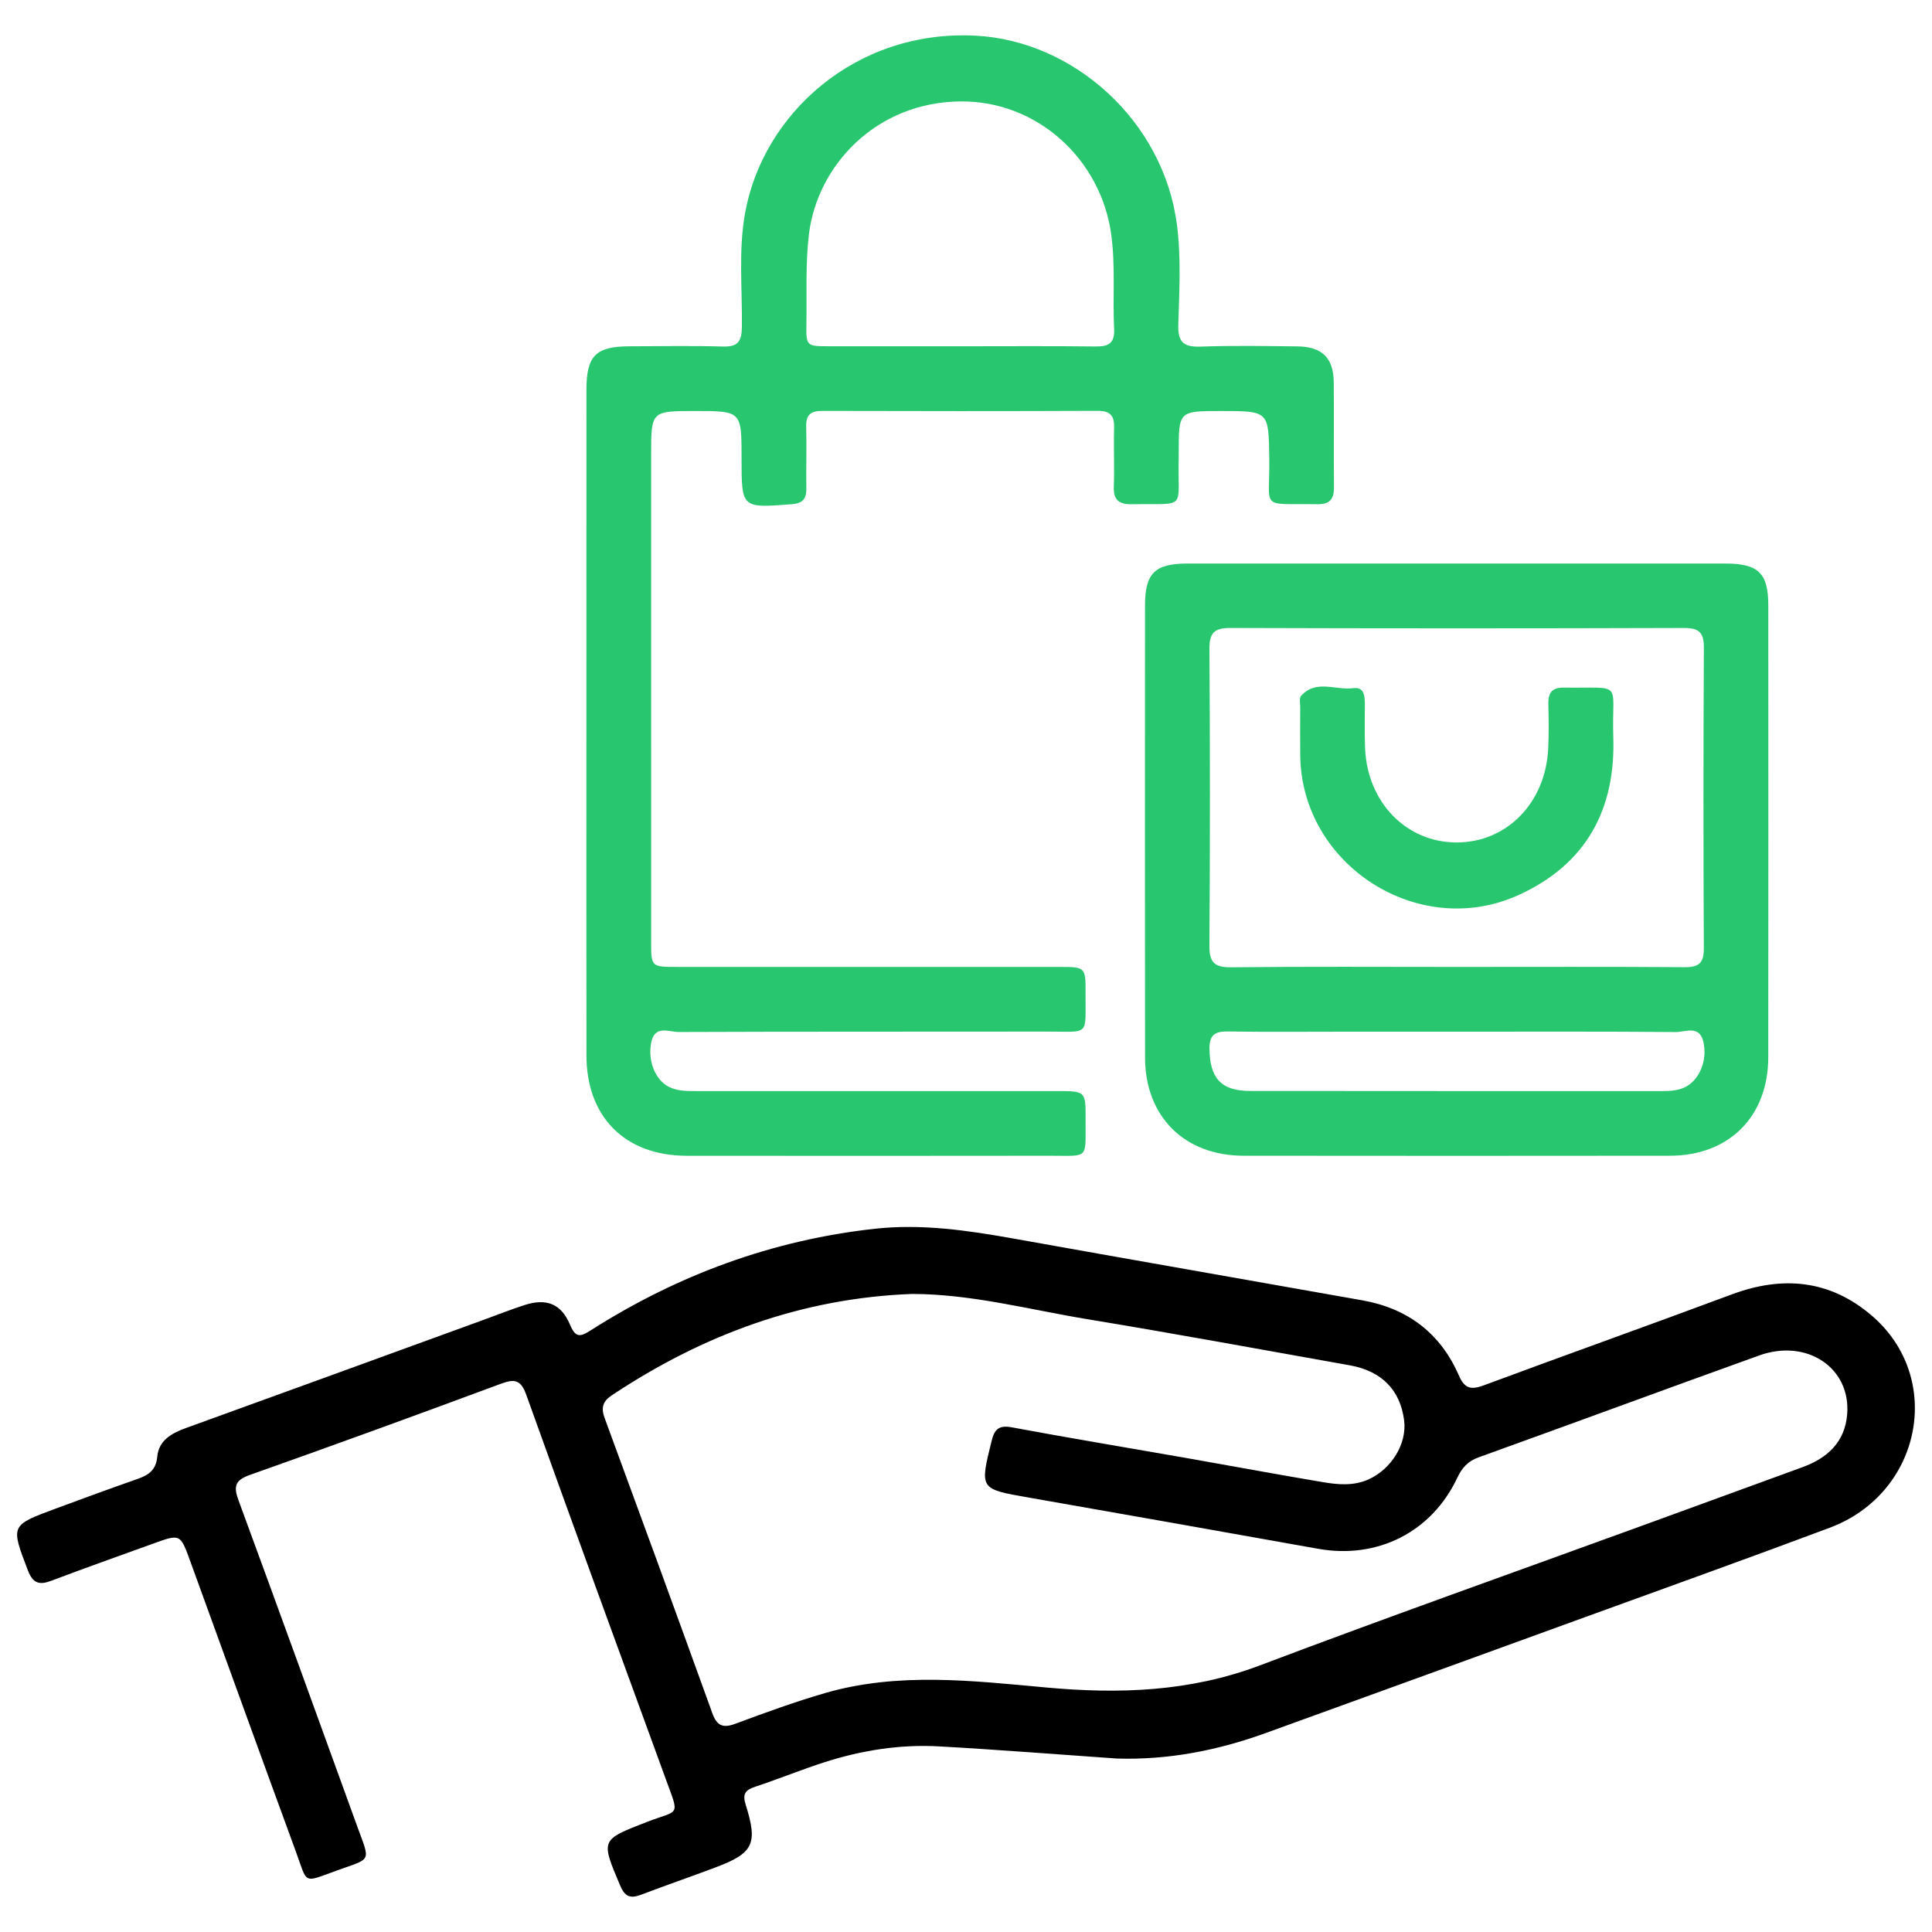
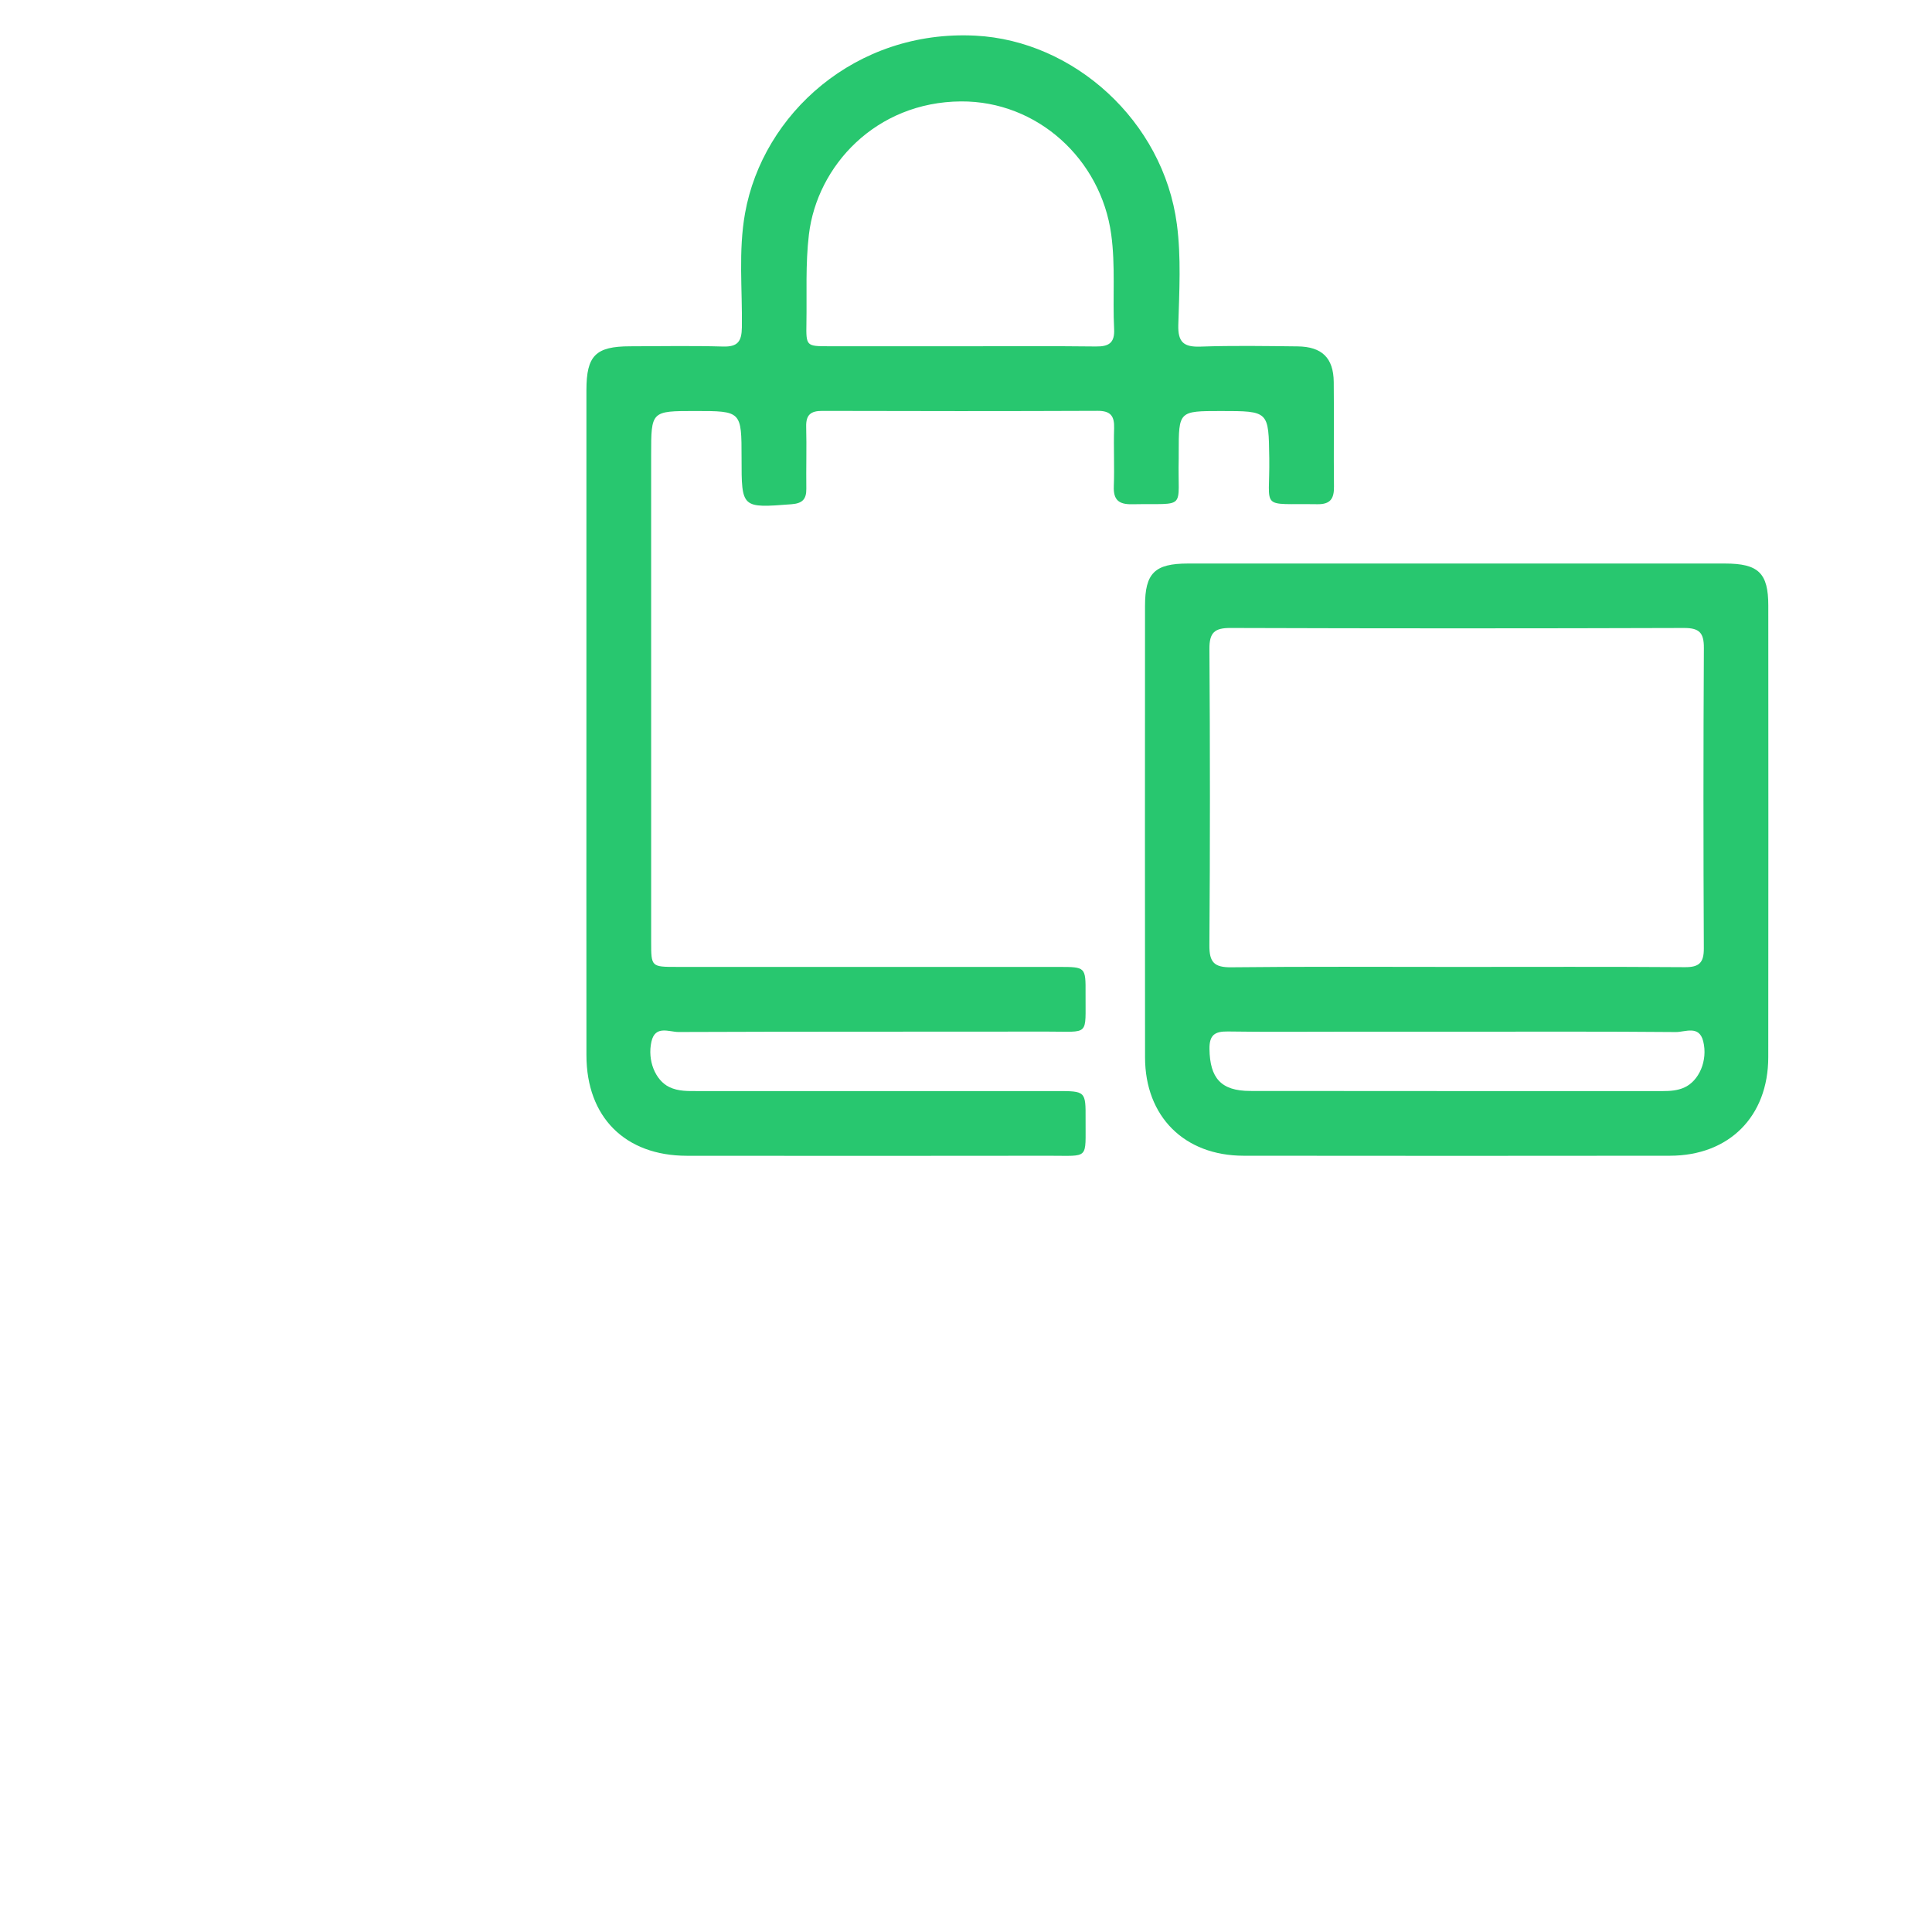
<svg xmlns="http://www.w3.org/2000/svg" version="1.1" id="Layer_1" x="0px" y="0px" width="250px" height="250px" viewBox="0 0 250 250" enable-background="new 0 0 250 250" xml:space="preserve">
  <g>
-     <path d="M144.54,227.555c-7.666-0.533-15.328-1.143-23-1.572c-5.046-0.285-10.006,0.498-14.817,2.037   c-3.023,0.967-5.967,2.181-8.982,3.176c-1.288,0.426-1.698,0.912-1.247,2.341c1.604,5.075,0.989,6.264-3.926,8.112   c-3.208,1.207-6.448,2.324-9.652,3.541c-1.366,0.519-2.068,0.219-2.669-1.205c-2.517-5.959-2.548-5.891,3.469-8.227   c4.202-1.632,4.256-0.568,2.452-5.501c-6.055-16.567-12.103-33.134-18.056-49.737c-0.685-1.91-1.437-2.152-3.249-1.48   c-10.813,4.016-21.652,7.967-32.527,11.813c-1.942,0.688-2.13,1.502-1.473,3.287c5.167,14.043,10.258,28.111,15.359,42.18   c1.703,4.695,1.929,4.084-2.581,5.705c-4.527,1.627-3.788,1.844-5.354-2.424c-4.608-12.558-9.14-25.139-13.714-37.707   c-1.241-3.414-1.264-3.414-4.735-2.158c-4.402,1.59-8.814,3.156-13.193,4.81c-1.55,0.587-2.386,0.354-3.028-1.324   c-2.234-5.842-2.296-5.831,3.557-7.997c3.527-1.307,7.058-2.604,10.609-3.844c1.441-0.505,2.407-1.134,2.57-2.908   c0.189-2.058,1.813-3.002,3.666-3.672c12.815-4.63,25.613-9.306,38.417-13.964c1.806-0.659,3.597-1.365,5.425-1.96   c2.829-0.917,4.754-0.198,5.905,2.552c0.736,1.759,1.374,1.542,2.705,0.694c11.244-7.152,23.462-11.663,36.731-13.123   c6.035-0.664,12.002,0.206,17.944,1.268c15.045,2.694,30.103,5.322,45.151,7.995c5.866,1.044,10.113,4.269,12.487,9.739   c0.768,1.771,1.65,1.845,3.281,1.236c10.656-3.959,21.367-7.769,32.02-11.741c6.587-2.456,12.691-1.894,18.094,2.718   c9.441,8.059,6.5,23.004-5.402,27.469c-10.489,3.932-21.034,7.707-31.563,11.533c-13.824,5.028-27.652,10.049-41.486,15.057   C157.535,226.512,151.173,227.755,144.54,227.555z M118.039,167.436c-14.25,0.528-27.078,5.274-38.878,13.121   c-1.186,0.789-1.404,1.625-0.917,2.947c4.678,12.707,9.327,25.426,13.924,38.164c0.59,1.633,1.345,1.993,2.979,1.387   c3.837-1.425,7.692-2.834,11.62-3.974c9.463-2.741,19.094-1.59,28.647-0.717c9.438,0.862,18.589,0.55,27.622-2.864   c16.495-6.238,33.125-12.129,49.696-18.164c6.832-2.49,13.662-4.986,20.494-7.477c3.234-1.178,5.5-3.241,5.797-6.836   c0.496-6.017-5.205-9.854-11.391-7.625c-12.113,4.357-24.188,8.818-36.299,13.181c-1.387,0.501-2.145,1.338-2.757,2.639   c-3.313,7.036-10.328,10.564-17.987,9.199c-12.499-2.229-24.999-4.455-37.507-6.64c-6.337-1.109-6.315-1.064-4.759-7.35   c0.369-1.492,0.949-2.039,2.609-1.73c7.471,1.391,14.971,2.633,22.457,3.947c5.924,1.039,11.836,2.143,17.767,3.141   c1.975,0.333,3.989,0.52,5.923-0.348c3.009-1.354,5.007-4.654,4.613-7.66c-0.506-3.896-2.887-6.363-7.021-7.104   c-11.348-2.027-22.686-4.107-34.057-5.986C133.132,169.45,125.742,167.454,118.039,167.436z" />
    <path fill="#28C76F" d="M75.881,93.643c0-14.388-0.005-28.777,0.002-43.166c0.002-4.464,1.194-5.656,5.639-5.666   c4.015-0.01,8.033-0.084,12.045,0.031c1.903,0.054,2.406-0.662,2.432-2.484c0.071-4.923-0.466-9.866,0.411-14.77   c2.293-12.829,14.289-23.767,29.814-22.974c12.715,0.651,24.301,11.026,26.064,24.401c0.564,4.281,0.311,8.689,0.184,13.032   c-0.063,2.266,0.726,2.88,2.889,2.804c4.177-0.147,8.363-0.074,12.546-0.028c3.151,0.035,4.643,1.487,4.678,4.597   c0.052,4.516-0.022,9.035,0.031,13.552c0.019,1.55-0.464,2.299-2.144,2.273c-7.578-0.115-6.133,0.868-6.229-5.931   c-0.089-6.126-0.019-6.127-6.261-6.127c-5.457,0-5.457,0-5.457,5.406c0,0.251,0.004,0.502-0.002,0.753   c-0.16,6.762,1.197,5.767-6.03,5.904c-1.703,0.032-2.435-0.546-2.366-2.312c0.096-2.505-0.041-5.02,0.04-7.527   c0.049-1.574-0.449-2.255-2.136-2.248c-11.879,0.049-23.757,0.042-35.636,0.008c-1.499-0.005-2.114,0.519-2.075,2.045   c0.07,2.676-0.017,5.354,0.018,8.03c0.017,1.344-0.504,1.893-1.901,2.001c-6.481,0.501-6.478,0.539-6.478-5.959   c-0.001-6.103,0-6.103-6.017-6.103c-5.684,0-5.684,0-5.684,5.682c0.001,20.998,0,41.994,0.002,62.993   c0,3.253,0.007,3.258,3.336,3.258c16.479,0.002,32.959,0,49.439,0.002c3.43,0.002,3.459,0.013,3.436,3.456   c-0.039,5.592,0.61,4.902-4.984,4.912c-15.895,0.027-31.789-0.012-47.682,0.053c-1.213,0.002-3.02-0.923-3.509,1.246   c-0.548,2.427,0.504,5.009,2.312,5.878c1.175,0.567,2.436,0.519,3.691,0.519c15.477-0.002,30.952-0.002,46.429,0   c3.744,0,3.767,0.006,3.746,3.648c-0.033,5.275,0.541,4.714-4.677,4.721c-15.644,0.021-31.288,0.02-46.931,0.004   c-7.983-0.011-12.973-5.009-12.981-12.998C75.871,122.253,75.881,107.948,75.881,93.643z M124.251,44.808   c5.847,0,11.694-0.043,17.542,0.026c1.675,0.02,2.464-0.441,2.373-2.258c-0.202-4.082,0.186-8.169-0.377-12.257   c-1.336-9.724-9.561-17.257-19.433-17.196c-11.021,0.07-18.618,8.326-19.683,17.213c-0.46,3.842-0.256,7.672-0.323,11.507   c-0.052,2.943,0.003,2.958,2.857,2.962C112.889,44.814,118.57,44.809,124.251,44.808z" />
    <path fill="#28C76F" d="M188.6,72.919c11.537,0,23.074-0.005,34.613,0.002c4.331,0.002,5.604,1.229,5.604,5.446   c0.009,19.48,0.017,38.96-0.004,58.439c-0.008,7.66-5.071,12.738-12.715,12.745c-18.396,0.022-36.789,0.021-55.183,0   c-7.659-0.007-12.739-5.073-12.746-12.713c-0.021-19.479-0.013-38.959-0.004-58.44c0.001-4.249,1.255-5.475,5.569-5.478   C165.357,72.912,176.979,72.919,188.6,72.919z M188.423,125.12c9.864,0,19.728-0.038,29.593,0.032   c1.848,0.015,2.471-0.567,2.459-2.439c-0.063-12.957-0.066-25.914,0.006-38.87c0.011-1.976-0.599-2.588-2.58-2.583   c-19.561,0.063-39.121,0.064-58.68-0.001c-2.066-0.006-2.732,0.605-2.722,2.698c0.084,12.789,0.091,25.579-0.004,38.368   c-0.017,2.203,0.63,2.867,2.838,2.842C169.029,125.058,178.727,125.12,188.423,125.12z M188.747,133.501   c-5.019,0-10.036,0-15.056,0c-4.936,0-9.869,0.049-14.803-0.028c-1.676-0.023-2.406,0.437-2.383,2.258   c0.051,3.773,1.488,5.434,5.258,5.439c17.815,0.025,35.629,0.01,53.442,0.014c0.928,0.002,1.838-0.067,2.701-0.441   c1.95-0.846,3.11-3.521,2.489-6.002c-0.529-2.124-2.332-1.184-3.551-1.194C207.48,133.464,198.111,133.501,188.747,133.501z" />
    <path fill="none" d="M118.039,167.436c7.703,0.02,15.093,2.016,22.578,3.252c11.371,1.879,22.709,3.959,34.057,5.987   c4.135,0.739,6.516,3.206,7.021,7.103c0.394,3.007-1.604,6.309-4.613,7.66c-1.934,0.867-3.948,0.682-5.923,0.349   c-5.931-0.998-11.843-2.103-17.767-3.142c-7.485-1.313-14.986-2.557-22.457-3.946c-1.66-0.308-2.24,0.239-2.609,1.729   c-1.559,6.285-1.578,6.24,4.759,7.35c12.508,2.186,25.008,4.412,37.507,6.641c7.659,1.365,14.676-2.163,17.987-9.199   c0.612-1.301,1.37-2.138,2.757-2.639c12.109-4.361,24.186-8.822,36.299-13.18c6.186-2.229,11.887,1.607,11.391,7.625   c-0.297,3.594-2.563,5.656-5.797,6.836c-6.832,2.488-13.662,4.984-20.494,7.476c-16.571,6.035-33.201,11.925-49.696,18.164   c-9.033,3.414-18.185,3.728-27.622,2.864c-9.555-0.873-19.184-2.024-28.647,0.717c-3.928,1.139-7.783,2.549-11.62,3.975   c-1.634,0.605-2.39,0.245-2.979-1.388c-4.597-12.737-9.246-25.457-13.924-38.164c-0.486-1.323-0.269-2.157,0.917-2.946   C90.961,172.71,103.789,167.964,118.039,167.436z" />
    <path fill="none" d="M124.251,44.809c-5.681,0-11.362,0.006-17.043-0.004c-2.854-0.003-2.909-0.019-2.857-2.962   c0.067-3.835-0.137-7.665,0.323-11.507c1.065-8.887,8.662-17.143,19.683-17.213c9.874-0.062,18.097,7.472,19.433,17.196   c0.562,4.087,0.175,8.175,0.377,12.257c0.091,1.816-0.698,2.277-2.373,2.258C135.945,44.765,130.098,44.808,124.251,44.809z" />
    <path fill="none" d="M188.423,125.12c-9.696,0-19.394-0.062-29.09,0.047c-2.208,0.025-2.854-0.639-2.838-2.842   c0.095-12.789,0.088-25.58,0.004-38.368c-0.013-2.093,0.655-2.705,2.722-2.698c19.559,0.065,39.119,0.063,58.68,0.001   c1.981-0.005,2.591,0.607,2.58,2.583c-0.072,12.956-0.068,25.913-0.006,38.87c0.012,1.873-0.611,2.455-2.459,2.439   C208.148,125.083,198.287,125.12,188.423,125.12z M208.756,95.269c-0.218-7.268,1.463-6.182-6.389-6.292   c-1.553-0.024-2.047,0.698-2.01,2.134c0.051,1.921,0.07,3.846-0.021,5.765c-0.331,7.014-5.369,12.147-11.854,12.137   c-6.491-0.01-11.524-5.152-11.84-12.155c-0.084-1.918-0.024-3.842-0.033-5.765c-0.004-1.055-0.086-2.237-1.504-2.044   c-2.258,0.31-4.811-1.176-6.742,0.999c-0.262,0.294-0.114,0.971-0.115,1.471c-0.01,2.089-0.023,4.178,0.004,6.266   c0.182,14.181,15.35,23.923,28.277,18.022C205.242,111.831,209.1,104.743,208.756,95.269z" />
    <path fill="none" d="M188.747,133.501c9.364,0,18.733-0.037,28.101,0.044c1.219,0.012,3.021-0.93,3.551,1.194   c0.621,2.481-0.539,5.157-2.489,6.002c-0.863,0.374-1.772,0.444-2.701,0.442c-17.813-0.006-35.627,0.012-53.442-0.015   c-3.77-0.007-5.207-1.666-5.258-5.438c-0.023-1.822,0.707-2.282,2.383-2.258c4.934,0.076,9.867,0.027,14.803,0.027   C178.711,133.501,183.729,133.501,188.747,133.501z" />
-     <path fill="#28C76F" d="M208.756,95.269c0.344,9.474-3.514,16.562-12.229,20.538c-12.928,5.9-28.096-3.842-28.276-18.022   c-0.026-2.087-0.013-4.177-0.004-6.266c0.001-0.5-0.146-1.176,0.114-1.471c1.934-2.175,4.484-0.689,6.742-0.999   c1.418-0.193,1.5,0.989,1.506,2.044c0.008,1.922-0.053,3.846,0.033,5.765c0.313,7.003,5.348,12.145,11.838,12.155   c6.486,0.01,11.524-5.123,11.855-12.137c0.092-1.919,0.071-3.844,0.021-5.765c-0.037-1.437,0.457-2.159,2.009-2.134   C210.219,89.087,208.538,88.001,208.756,95.269z" />
  </g>
</svg>